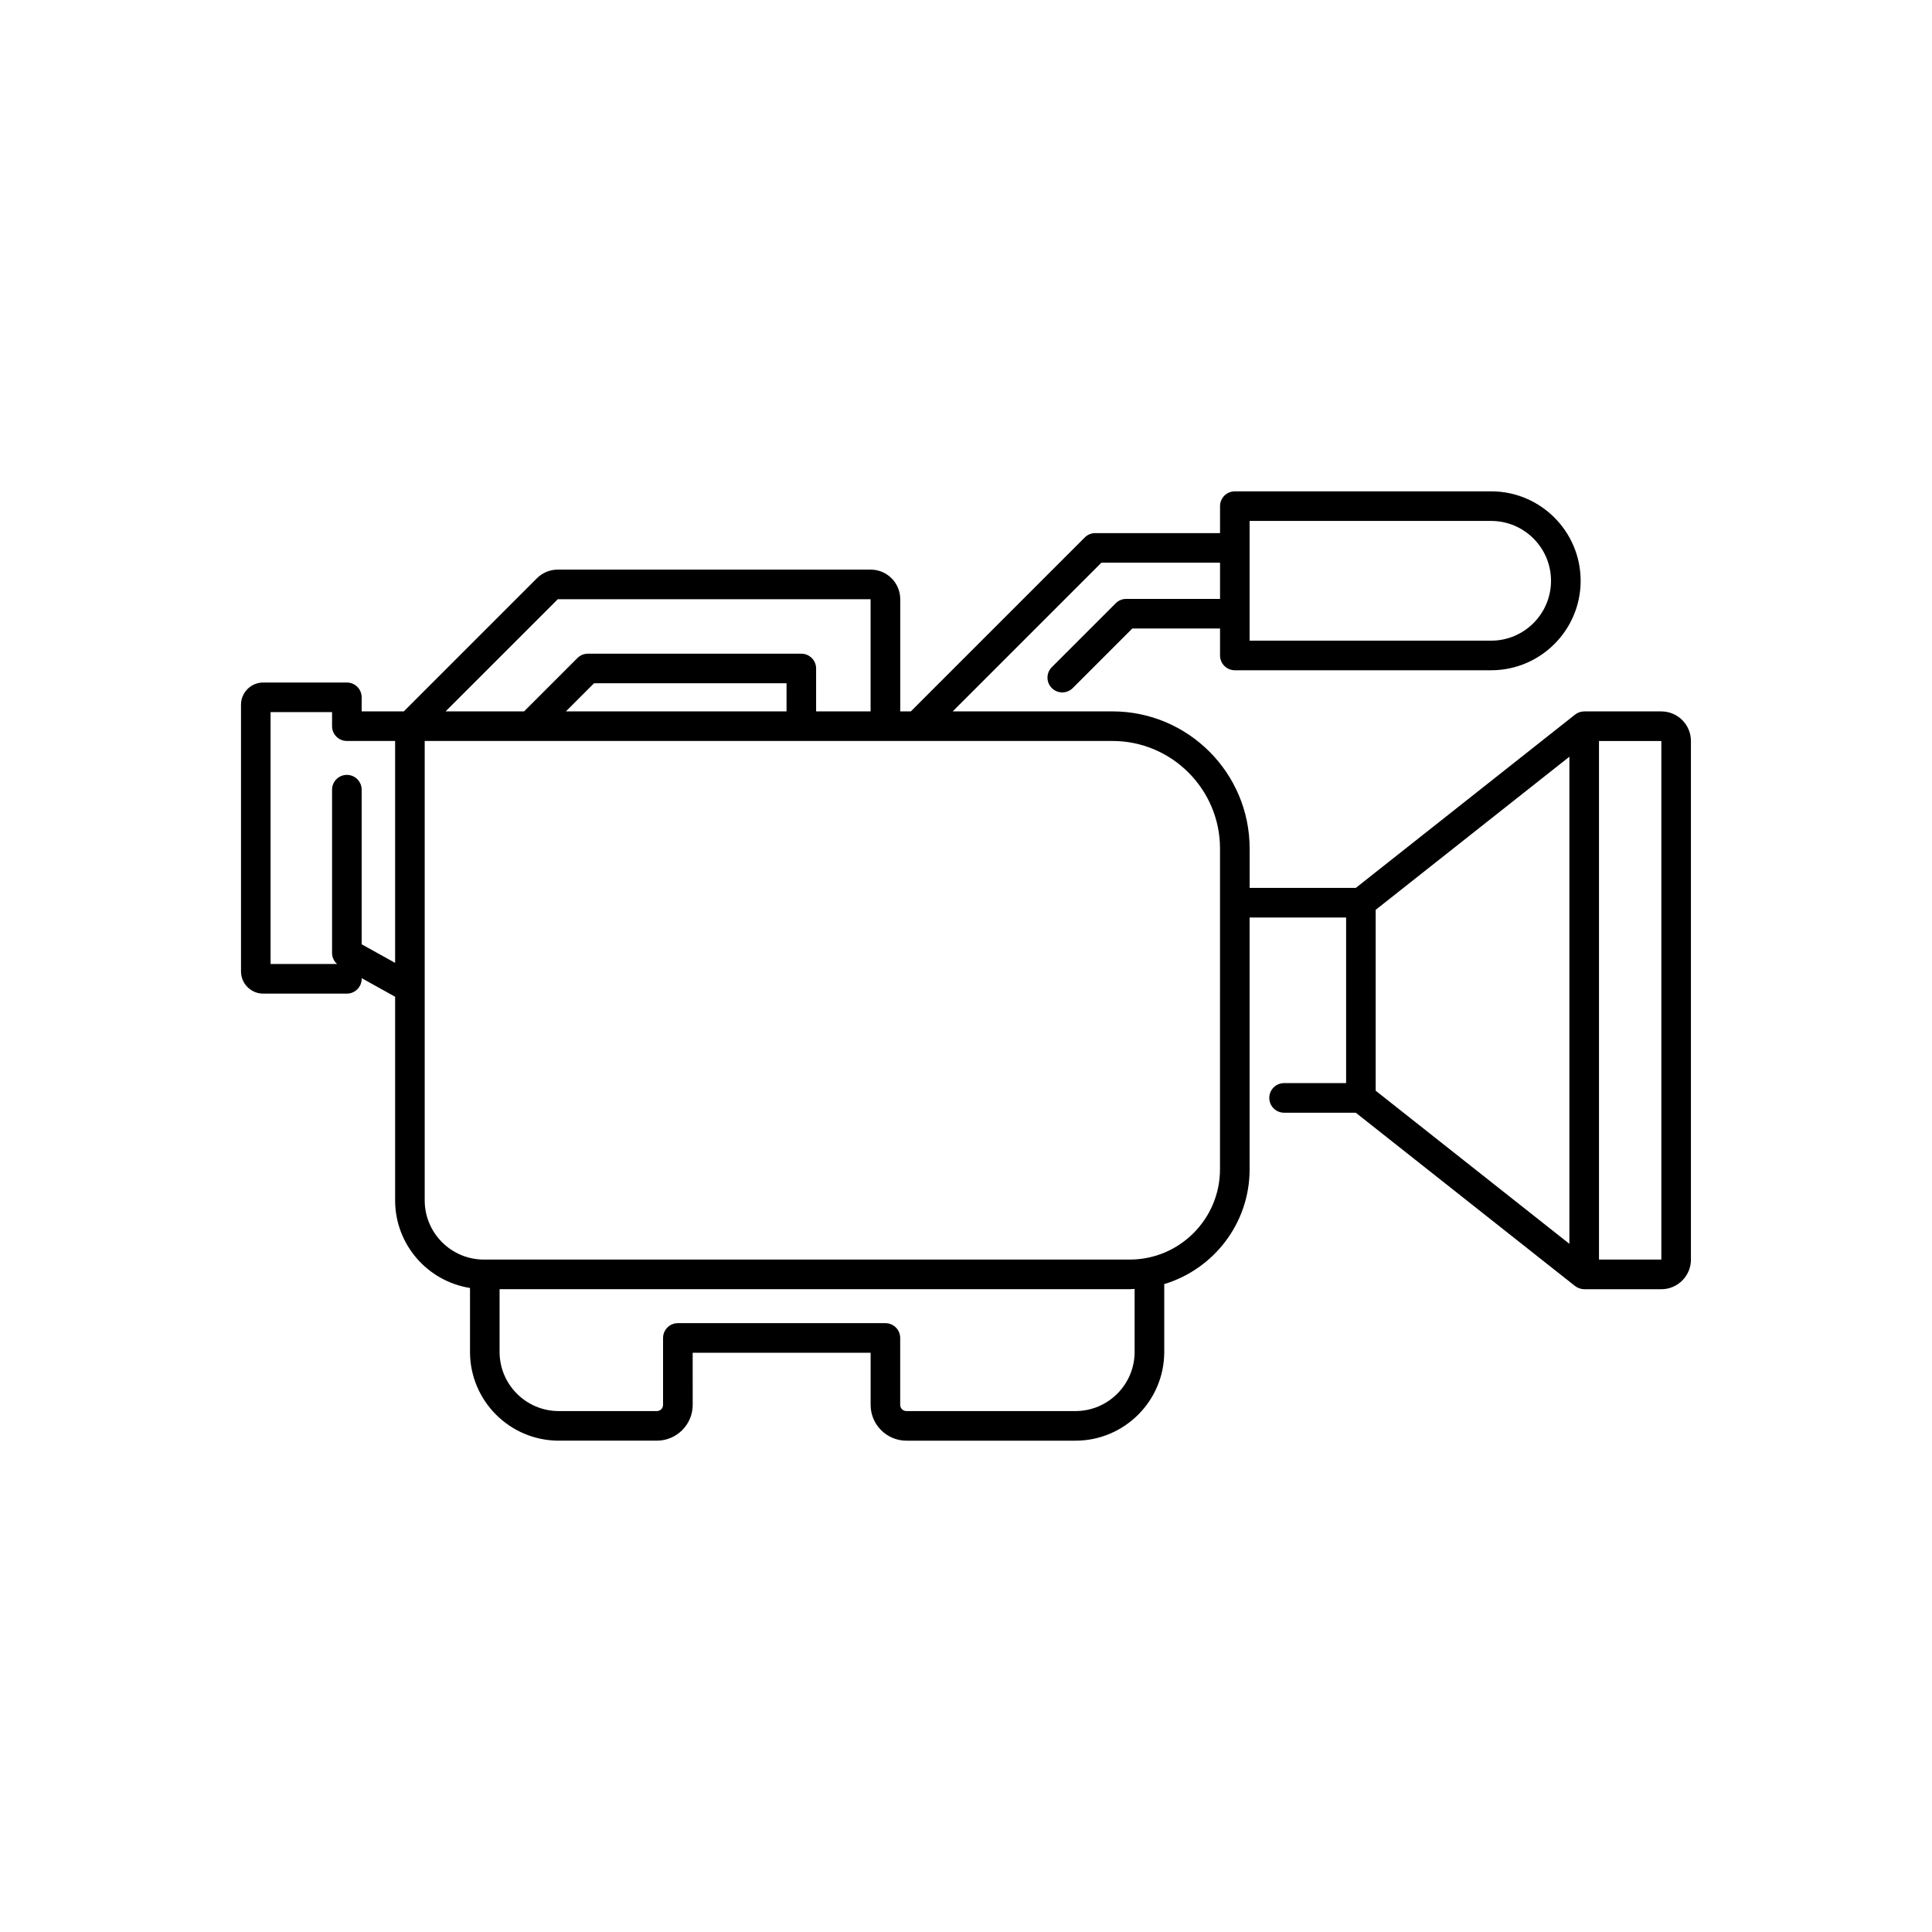
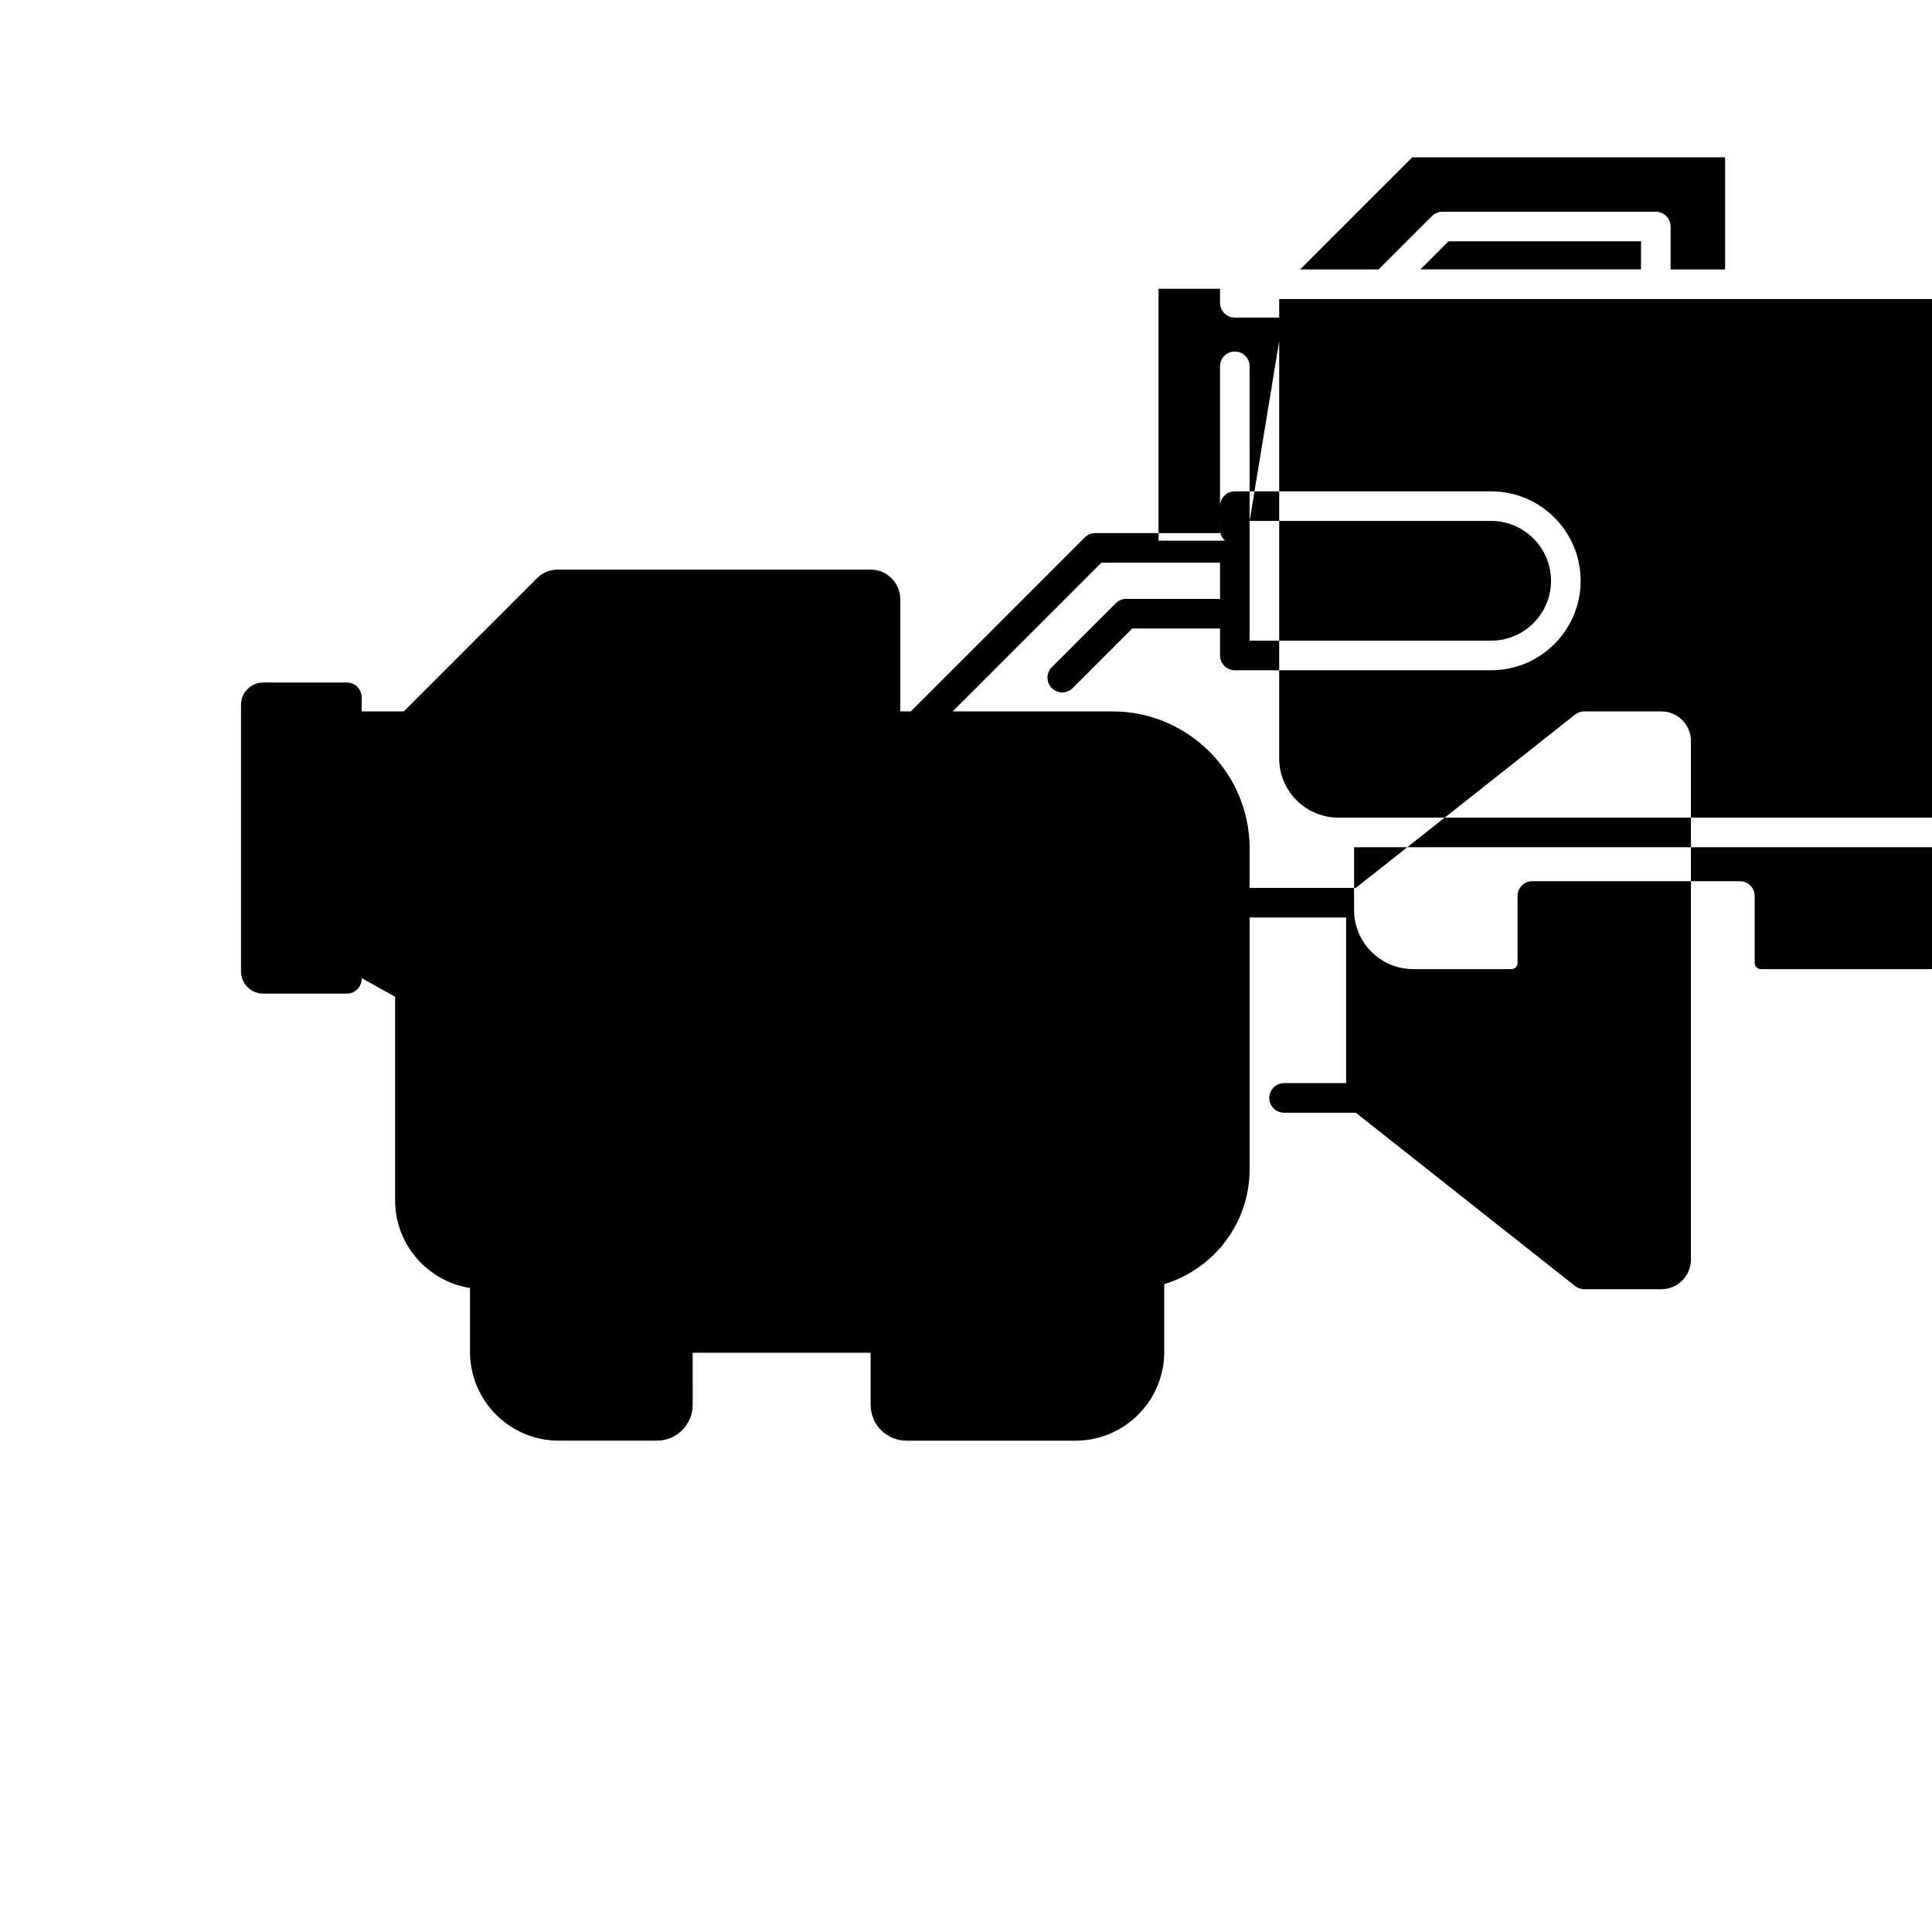
<svg xmlns="http://www.w3.org/2000/svg" fill="#000000" width="800px" height="800px" version="1.1" viewBox="144 144 512 512">
-   <path d="m584.28 332.53h-20.445c-0.094 0-0.184 0.02-0.277 0.027-0.094 0.008-0.188 0.016-0.281 0.027-0.297 0.043-0.582 0.109-0.852 0.215-0.027 0.012-0.055 0.016-0.082 0.027-0.305 0.125-0.586 0.297-0.848 0.496-0.027 0.023-0.062 0.031-0.09 0.055l-58.105 45.926h-28.133v-10.422c0-20.047-16.309-36.355-36.355-36.355h-42.34l39.402-39.402h31.449v9.59h-24.867c-1.039 0-2.035 0.414-2.773 1.148l-16.941 16.941c-1.531 1.531-1.531 4.016 0 5.543 0.766 0.766 1.77 1.148 2.773 1.148s2.008-0.383 2.773-1.148l15.793-15.793h23.242v7.148c0 2.164 1.754 3.922 3.922 3.922h67.934c13.07 0 23.707-10.633 23.707-23.707 0-13.074-10.637-23.707-23.707-23.707h-67.934c-2.164 0-3.922 1.754-3.922 3.922v7.148h-33.074c-1.039 0-2.035 0.414-2.773 1.148l-46.094 46.094h-2.809v-29.727c0-4.324-3.519-7.84-7.84-7.84h-82.906c-2.094 0-4.062 0.816-5.547 2.297l-35.27 35.27h-11.164v-3.723c0-2.164-1.754-3.922-3.922-3.922h-22.172c-3.242 0-5.883 2.637-5.883 5.883v70.676c0 3.242 2.637 5.883 5.883 5.883h22.172c2.164 0 3.922-1.754 3.922-3.922 0-0.062-0.016-0.125-0.02-0.188l8.887 4.938v53.973c0 11.715 8.617 21.43 19.844 23.207v16.941c0 12.973 10.555 23.523 23.527 23.523h25.996c5.234 0 9.492-4.258 9.492-9.492l-0.004-13.805h47.156v13.809c0 5.234 4.258 9.492 9.492 9.492h44.793c12.973 0 23.527-10.555 23.527-23.523v-17.977c13.07-3.938 22.625-16.074 22.625-30.414v-66.734h25.574v43.891h-16.441c-2.164 0-3.922 1.754-3.922 3.922 0 2.164 1.754 3.922 3.922 3.922h19l58.105 45.926c0.023 0.02 0.055 0.023 0.078 0.043 0.305 0.23 0.641 0.414 1.004 0.551 0.062 0.023 0.125 0.039 0.191 0.059 0.367 0.113 0.75 0.195 1.156 0.195h20.445c4.324 0 7.84-3.519 7.84-7.84v-137.43c0.004-4.336-3.512-7.852-7.836-7.852zm-109.12-50.477h64.012c8.746 0 15.863 7.117 15.863 15.867 0 8.746-7.117 15.863-15.863 15.863h-64.012zm-226.45 117.12-8.867-4.926v-40.973c0-2.164-1.754-3.922-3.922-3.922-2.164 0-3.922 1.754-3.922 3.922v43.281c0 1.137 0.504 2.184 1.336 2.918h-17.629v-66.754h16.293v3.723c0 2.164 1.754 3.922 3.922 3.922h12.789zm43.109-96.375h82.898v29.727h-14.438v-11.367c0-2.164-1.754-3.922-3.922-3.922h-56.559c-1.039 0-2.039 0.414-2.773 1.148l-14.141 14.141h-20.797zm60.621 22.277v7.445h-58.461l7.445-7.445zm92.246 177.19c0 8.648-7.035 15.684-15.684 15.684h-44.793c-0.91 0-1.648-0.738-1.648-1.648v-17.73c0-2.164-1.754-3.922-3.922-3.922h-55c-2.164 0-3.922 1.754-3.922 3.922v17.73c0 0.91-0.738 1.648-1.648 1.648h-25.992c-8.648 0-15.684-7.035-15.684-15.684v-16.621h166.99c0.438 0 0.867-0.047 1.301-0.066zm22.625-48.391c0 13.191-10.734 23.926-23.926 23.926h-171.15c-8.648 0-15.684-7.035-15.684-15.684v-121.75h182.25c15.723 0 28.516 12.793 28.516 28.516zm92.594 19.75-51.336-40.574v-47.934l51.336-40.574zm24.367 4.176h-16.523v-137.43h16.523z" />
+   <path d="m584.28 332.53h-20.445c-0.094 0-0.184 0.02-0.277 0.027-0.094 0.008-0.188 0.016-0.281 0.027-0.297 0.043-0.582 0.109-0.852 0.215-0.027 0.012-0.055 0.016-0.082 0.027-0.305 0.125-0.586 0.297-0.848 0.496-0.027 0.023-0.062 0.031-0.09 0.055l-58.105 45.926h-28.133v-10.422c0-20.047-16.309-36.355-36.355-36.355h-42.34l39.402-39.402h31.449v9.59h-24.867c-1.039 0-2.035 0.414-2.773 1.148l-16.941 16.941c-1.531 1.531-1.531 4.016 0 5.543 0.766 0.766 1.77 1.148 2.773 1.148s2.008-0.383 2.773-1.148l15.793-15.793h23.242v7.148c0 2.164 1.754 3.922 3.922 3.922h67.934c13.07 0 23.707-10.633 23.707-23.707 0-13.074-10.637-23.707-23.707-23.707h-67.934c-2.164 0-3.922 1.754-3.922 3.922v7.148h-33.074c-1.039 0-2.035 0.414-2.773 1.148l-46.094 46.094h-2.809v-29.727c0-4.324-3.519-7.84-7.84-7.84h-82.906c-2.094 0-4.062 0.816-5.547 2.297l-35.27 35.27h-11.164v-3.723c0-2.164-1.754-3.922-3.922-3.922h-22.172c-3.242 0-5.883 2.637-5.883 5.883v70.676c0 3.242 2.637 5.883 5.883 5.883h22.172c2.164 0 3.922-1.754 3.922-3.922 0-0.062-0.016-0.125-0.02-0.188l8.887 4.938v53.973c0 11.715 8.617 21.43 19.844 23.207v16.941c0 12.973 10.555 23.523 23.527 23.523h25.996c5.234 0 9.492-4.258 9.492-9.492l-0.004-13.805h47.156v13.809c0 5.234 4.258 9.492 9.492 9.492h44.793c12.973 0 23.527-10.555 23.527-23.523v-17.977c13.07-3.938 22.625-16.074 22.625-30.414v-66.734h25.574v43.891h-16.441c-2.164 0-3.922 1.754-3.922 3.922 0 2.164 1.754 3.922 3.922 3.922h19l58.105 45.926c0.023 0.02 0.055 0.023 0.078 0.043 0.305 0.23 0.641 0.414 1.004 0.551 0.062 0.023 0.125 0.039 0.191 0.059 0.367 0.113 0.75 0.195 1.156 0.195h20.445c4.324 0 7.84-3.519 7.84-7.84v-137.43c0.004-4.336-3.512-7.852-7.836-7.852zm-109.12-50.477h64.012c8.746 0 15.863 7.117 15.863 15.867 0 8.746-7.117 15.863-15.863 15.863h-64.012zv-40.973c0-2.164-1.754-3.922-3.922-3.922-2.164 0-3.922 1.754-3.922 3.922v43.281c0 1.137 0.504 2.184 1.336 2.918h-17.629v-66.754h16.293v3.723c0 2.164 1.754 3.922 3.922 3.922h12.789zm43.109-96.375h82.898v29.727h-14.438v-11.367c0-2.164-1.754-3.922-3.922-3.922h-56.559c-1.039 0-2.039 0.414-2.773 1.148l-14.141 14.141h-20.797zm60.621 22.277v7.445h-58.461l7.445-7.445zm92.246 177.19c0 8.648-7.035 15.684-15.684 15.684h-44.793c-0.91 0-1.648-0.738-1.648-1.648v-17.73c0-2.164-1.754-3.922-3.922-3.922h-55c-2.164 0-3.922 1.754-3.922 3.922v17.73c0 0.91-0.738 1.648-1.648 1.648h-25.992c-8.648 0-15.684-7.035-15.684-15.684v-16.621h166.99c0.438 0 0.867-0.047 1.301-0.066zm22.625-48.391c0 13.191-10.734 23.926-23.926 23.926h-171.15c-8.648 0-15.684-7.035-15.684-15.684v-121.75h182.25c15.723 0 28.516 12.793 28.516 28.516zm92.594 19.75-51.336-40.574v-47.934l51.336-40.574zm24.367 4.176h-16.523v-137.43h16.523z" />
</svg>